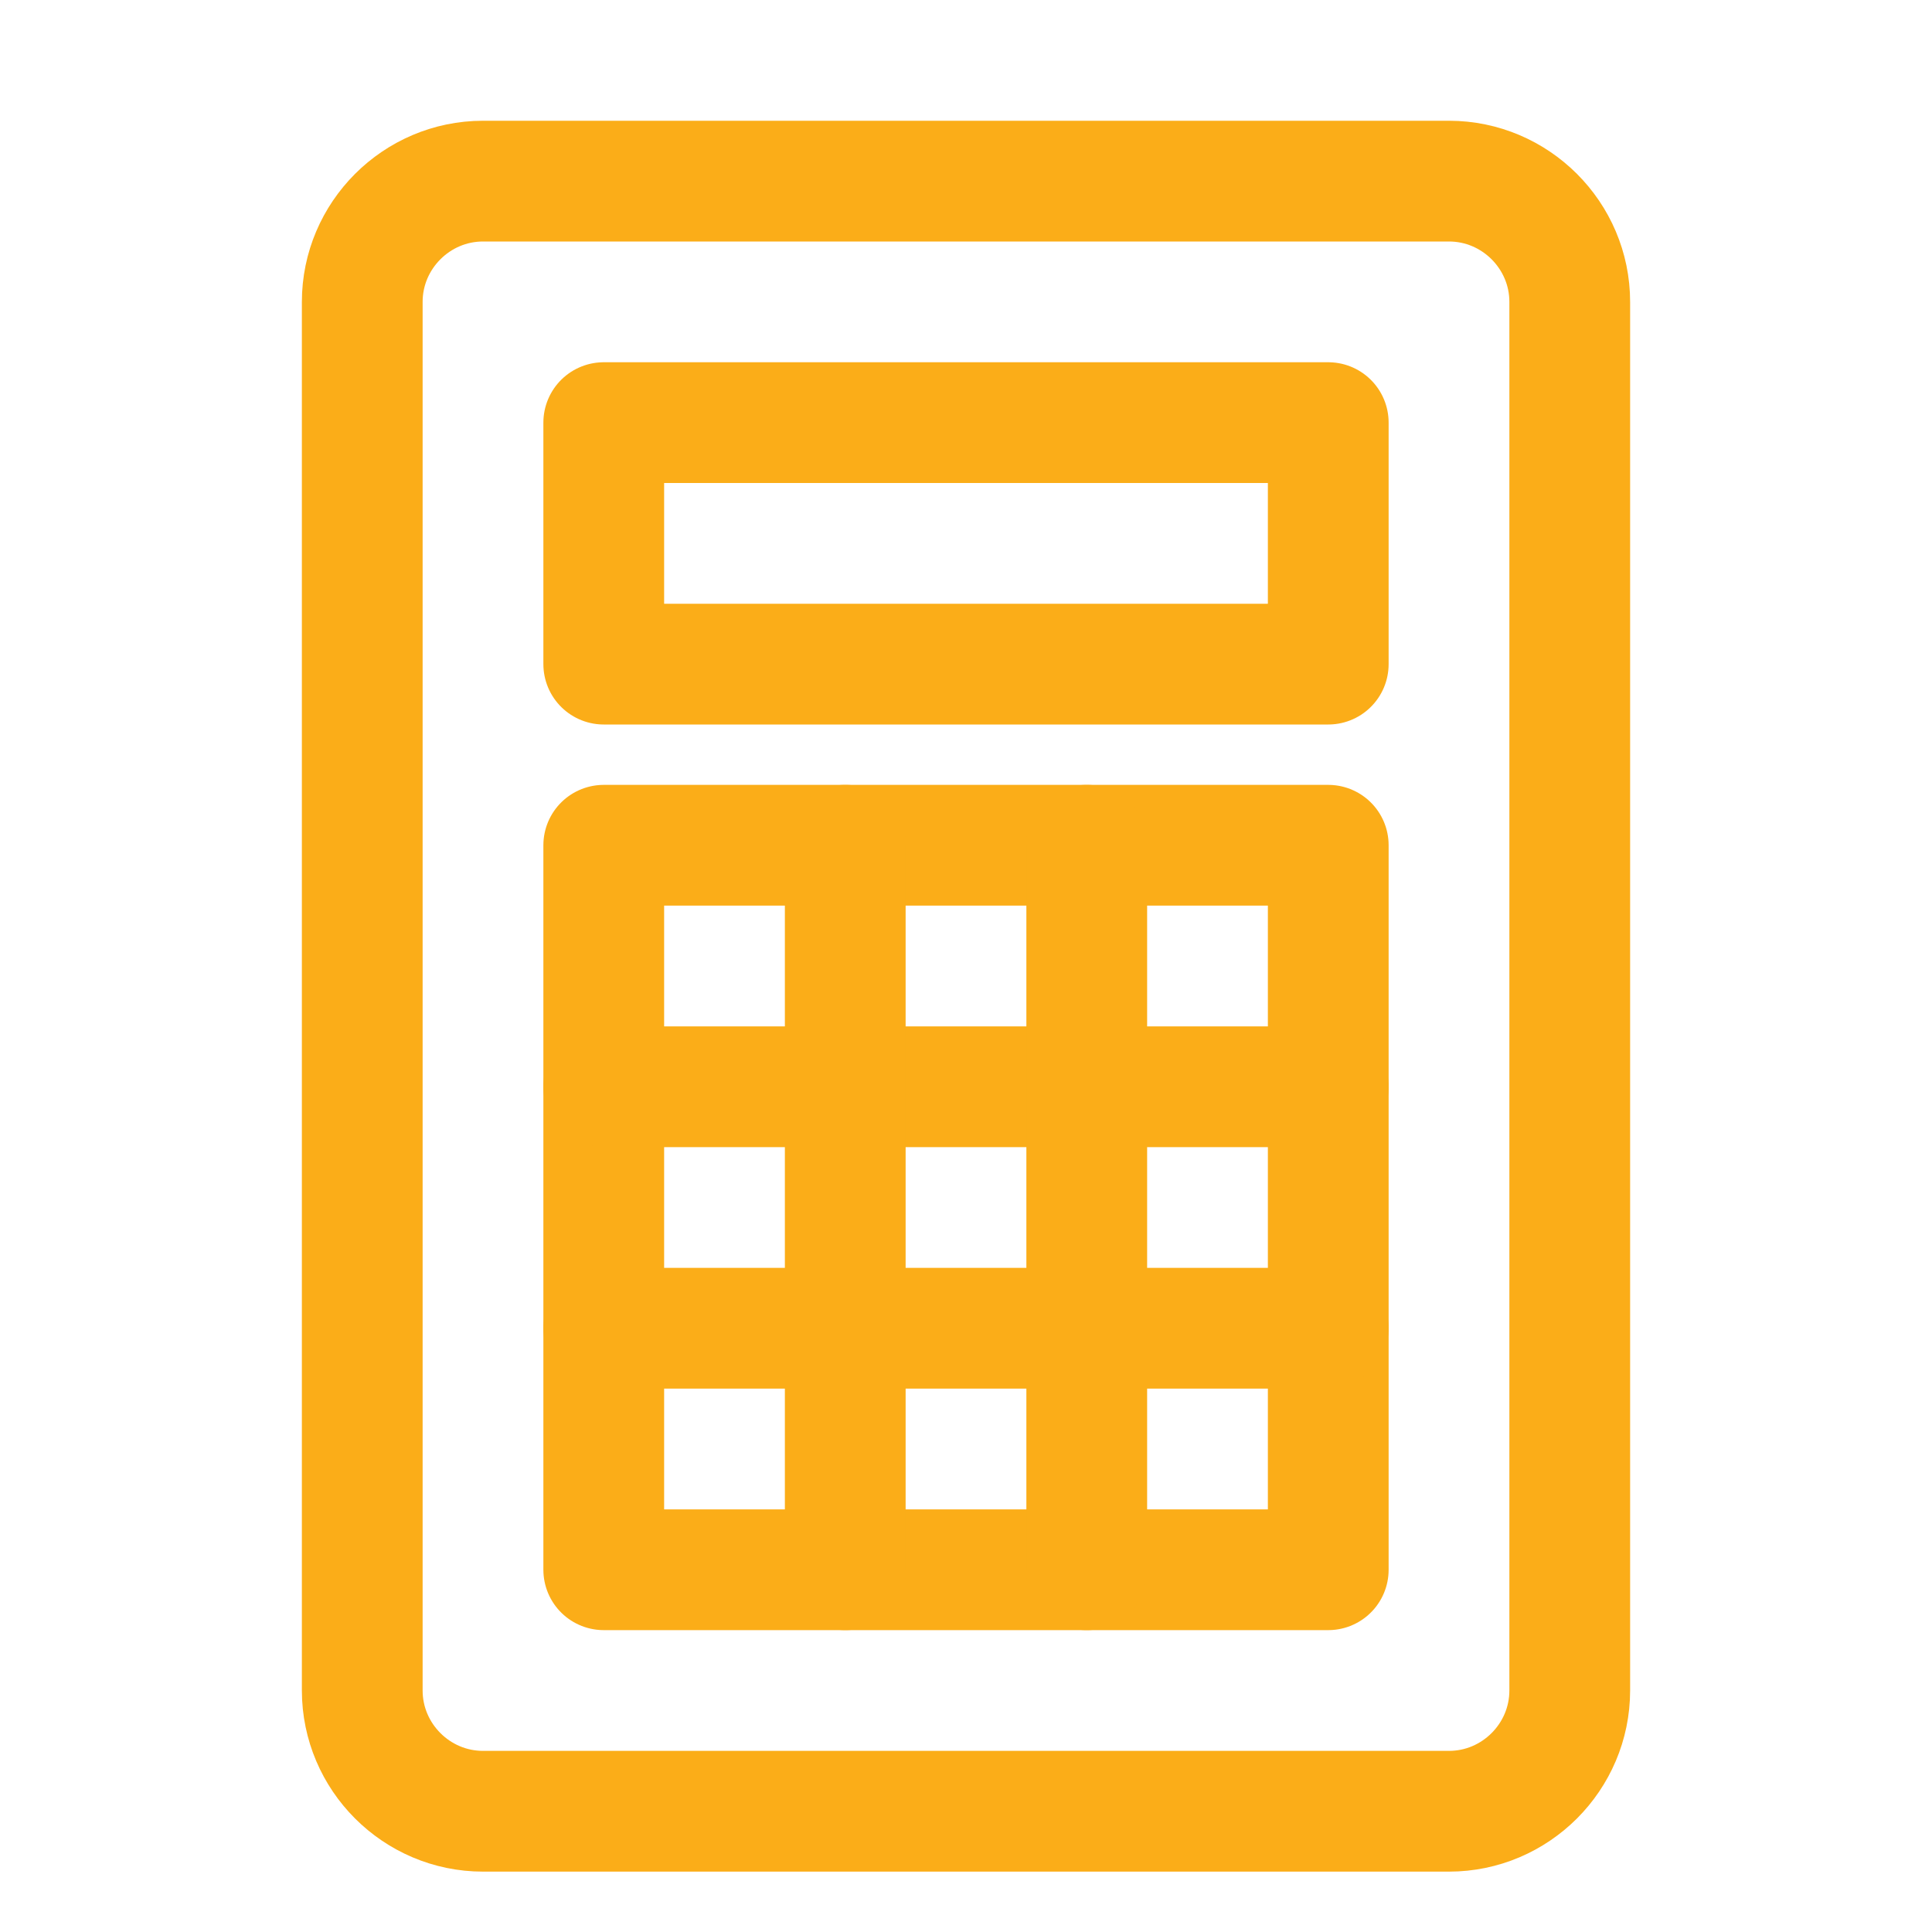
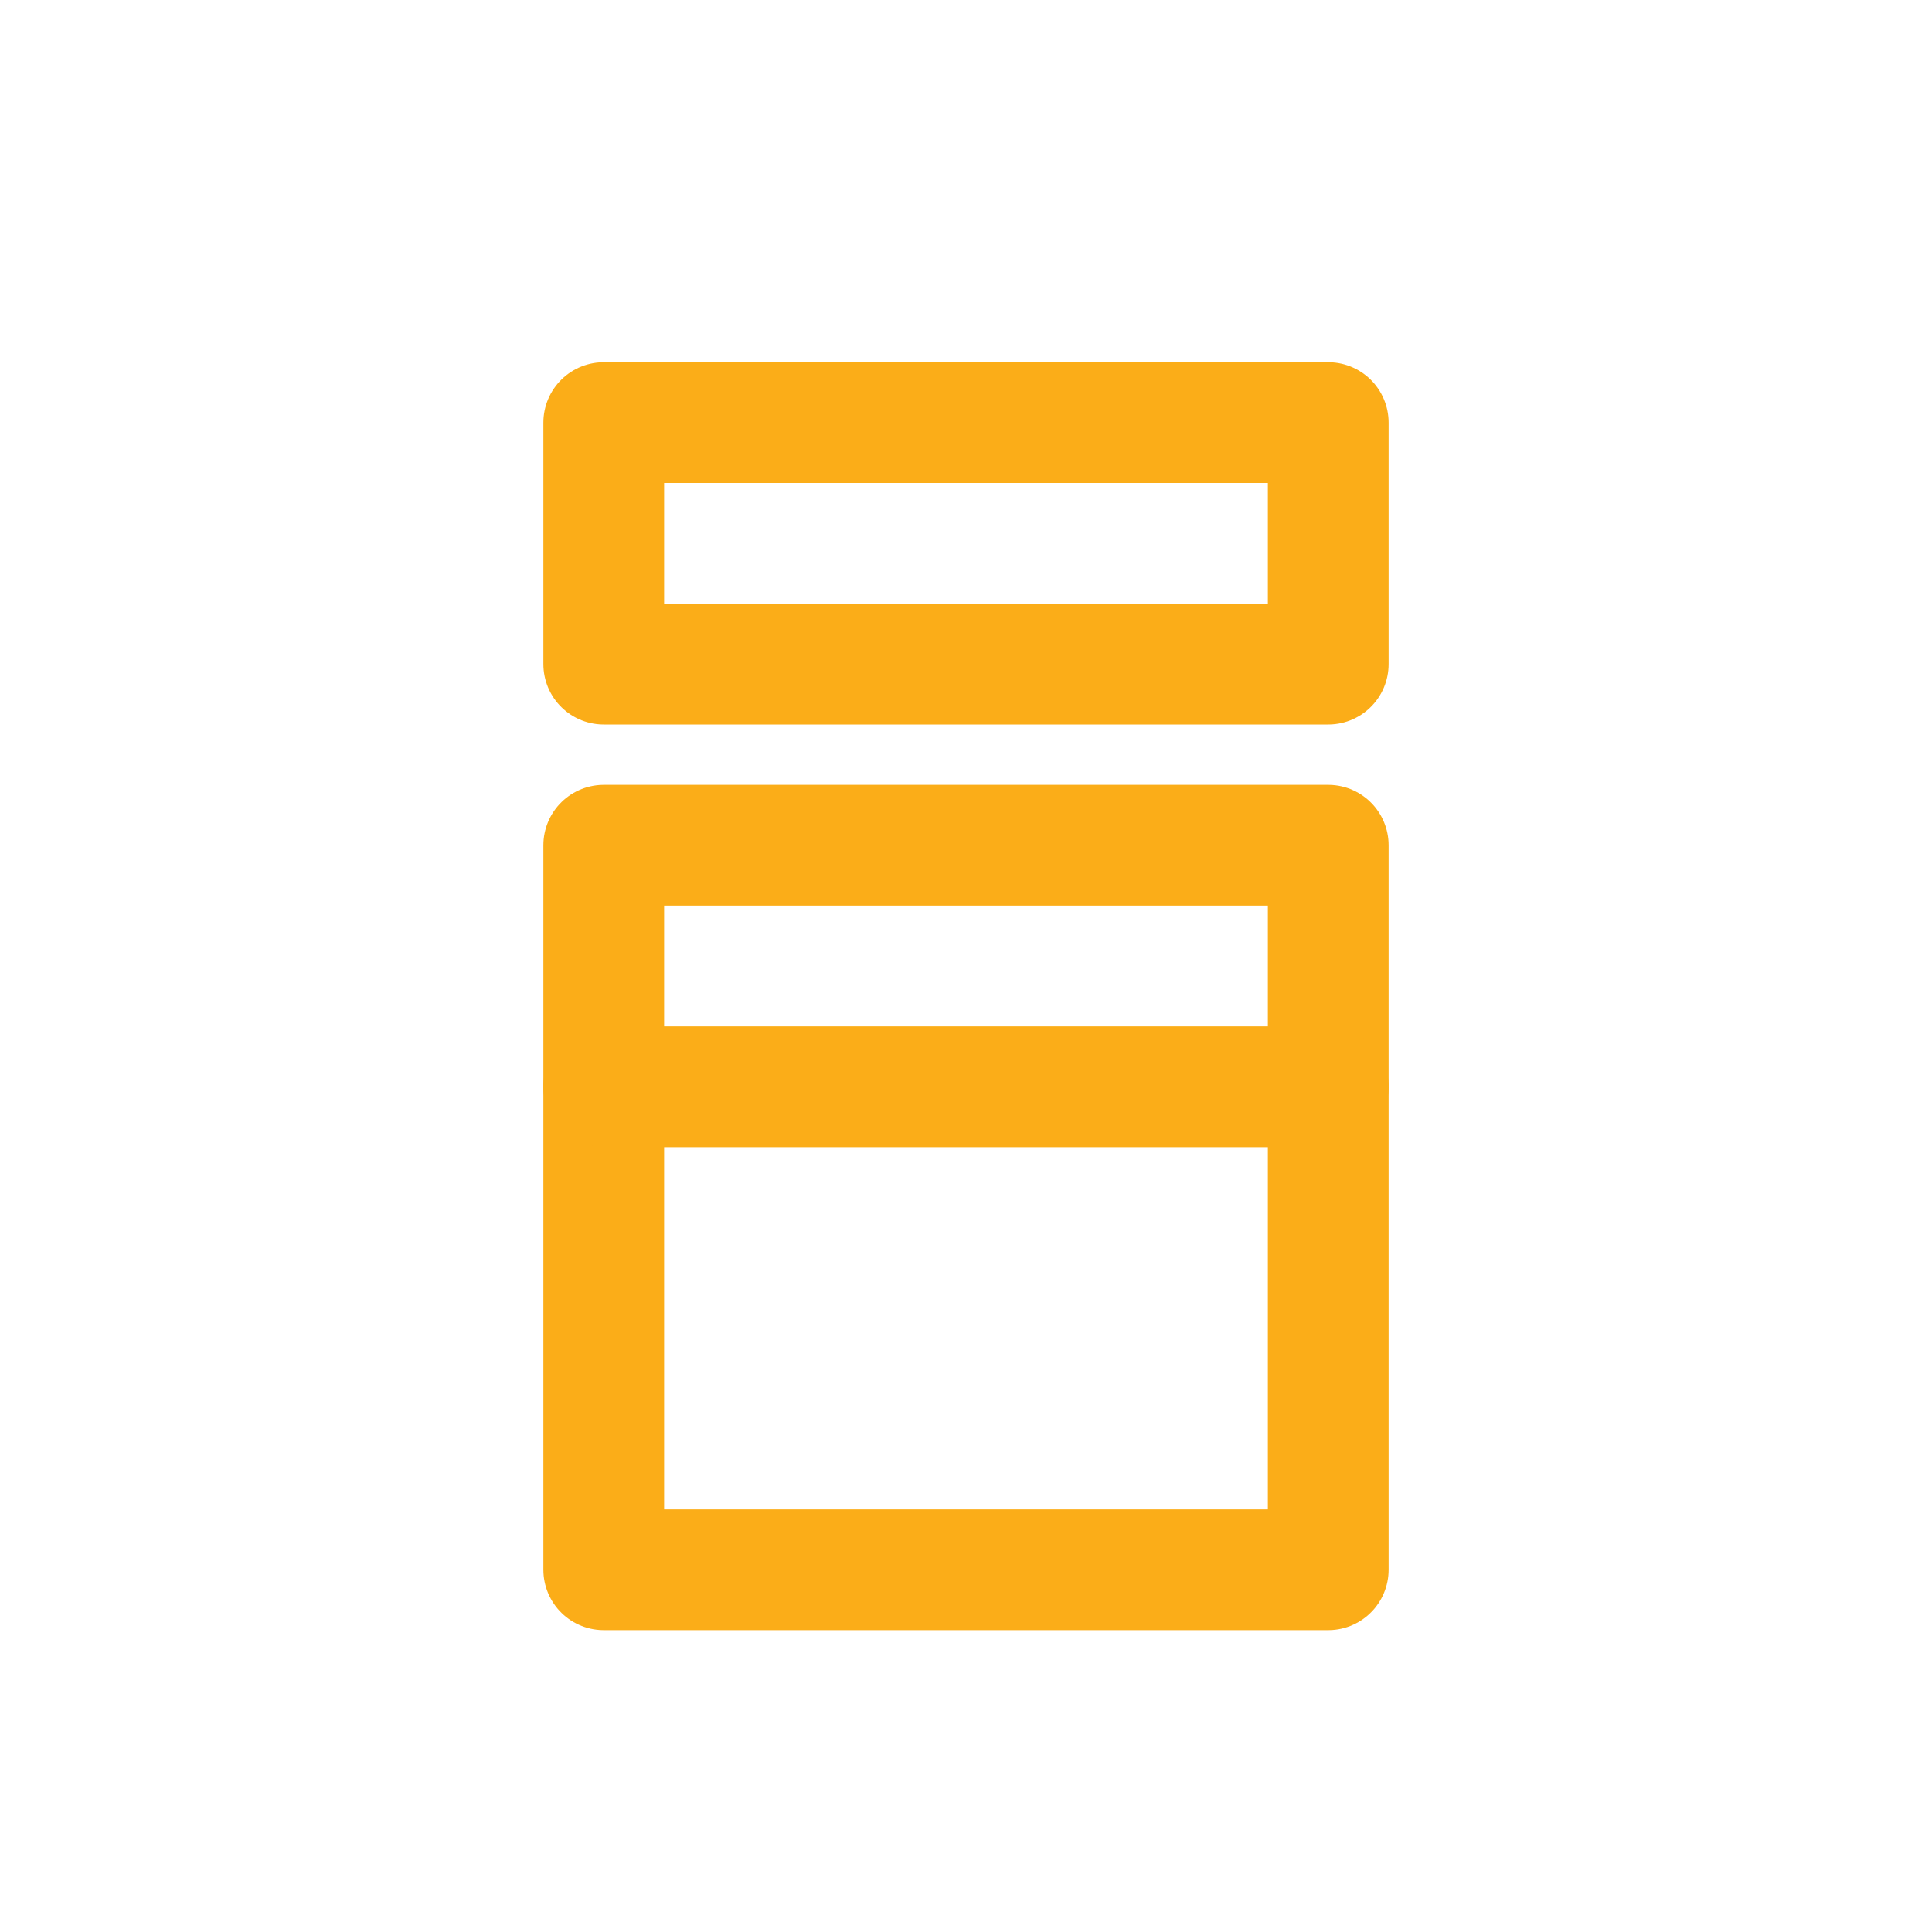
<svg xmlns="http://www.w3.org/2000/svg" version="1.1" id="Icons" x="0px" y="0px" viewBox="0 0 32 32" style="enable-background:new 0 0 32 32;" xml:space="preserve">
  <style type="text/css">
	.st0{fill:none;stroke:#FBAD18;stroke-width:2;stroke-linecap:round;stroke-linejoin:round;stroke-miterlimit:10;}
</style>
-   <path class="st0" d="M24,30H8c-1.1,0-2-0.9-2-2V5c0-1.1,0.9-2,2-2h16c1.1,0,2,0.9,2,2v23C26,29.1,25.1,30,24,30z" />
  <rect x="10" y="7" class="st0" width="12" height="4" />
  <rect x="10" y="14" class="st0" width="12" height="12" />
  <line class="st0" x1="10" y1="18" x2="22" y2="18" />
-   <line class="st0" x1="14" y1="26" x2="14" y2="14" />
-   <line class="st0" x1="18" y1="26" x2="18" y2="14" />
-   <line class="st0" x1="10" y1="22" x2="22" y2="22" />
</svg>